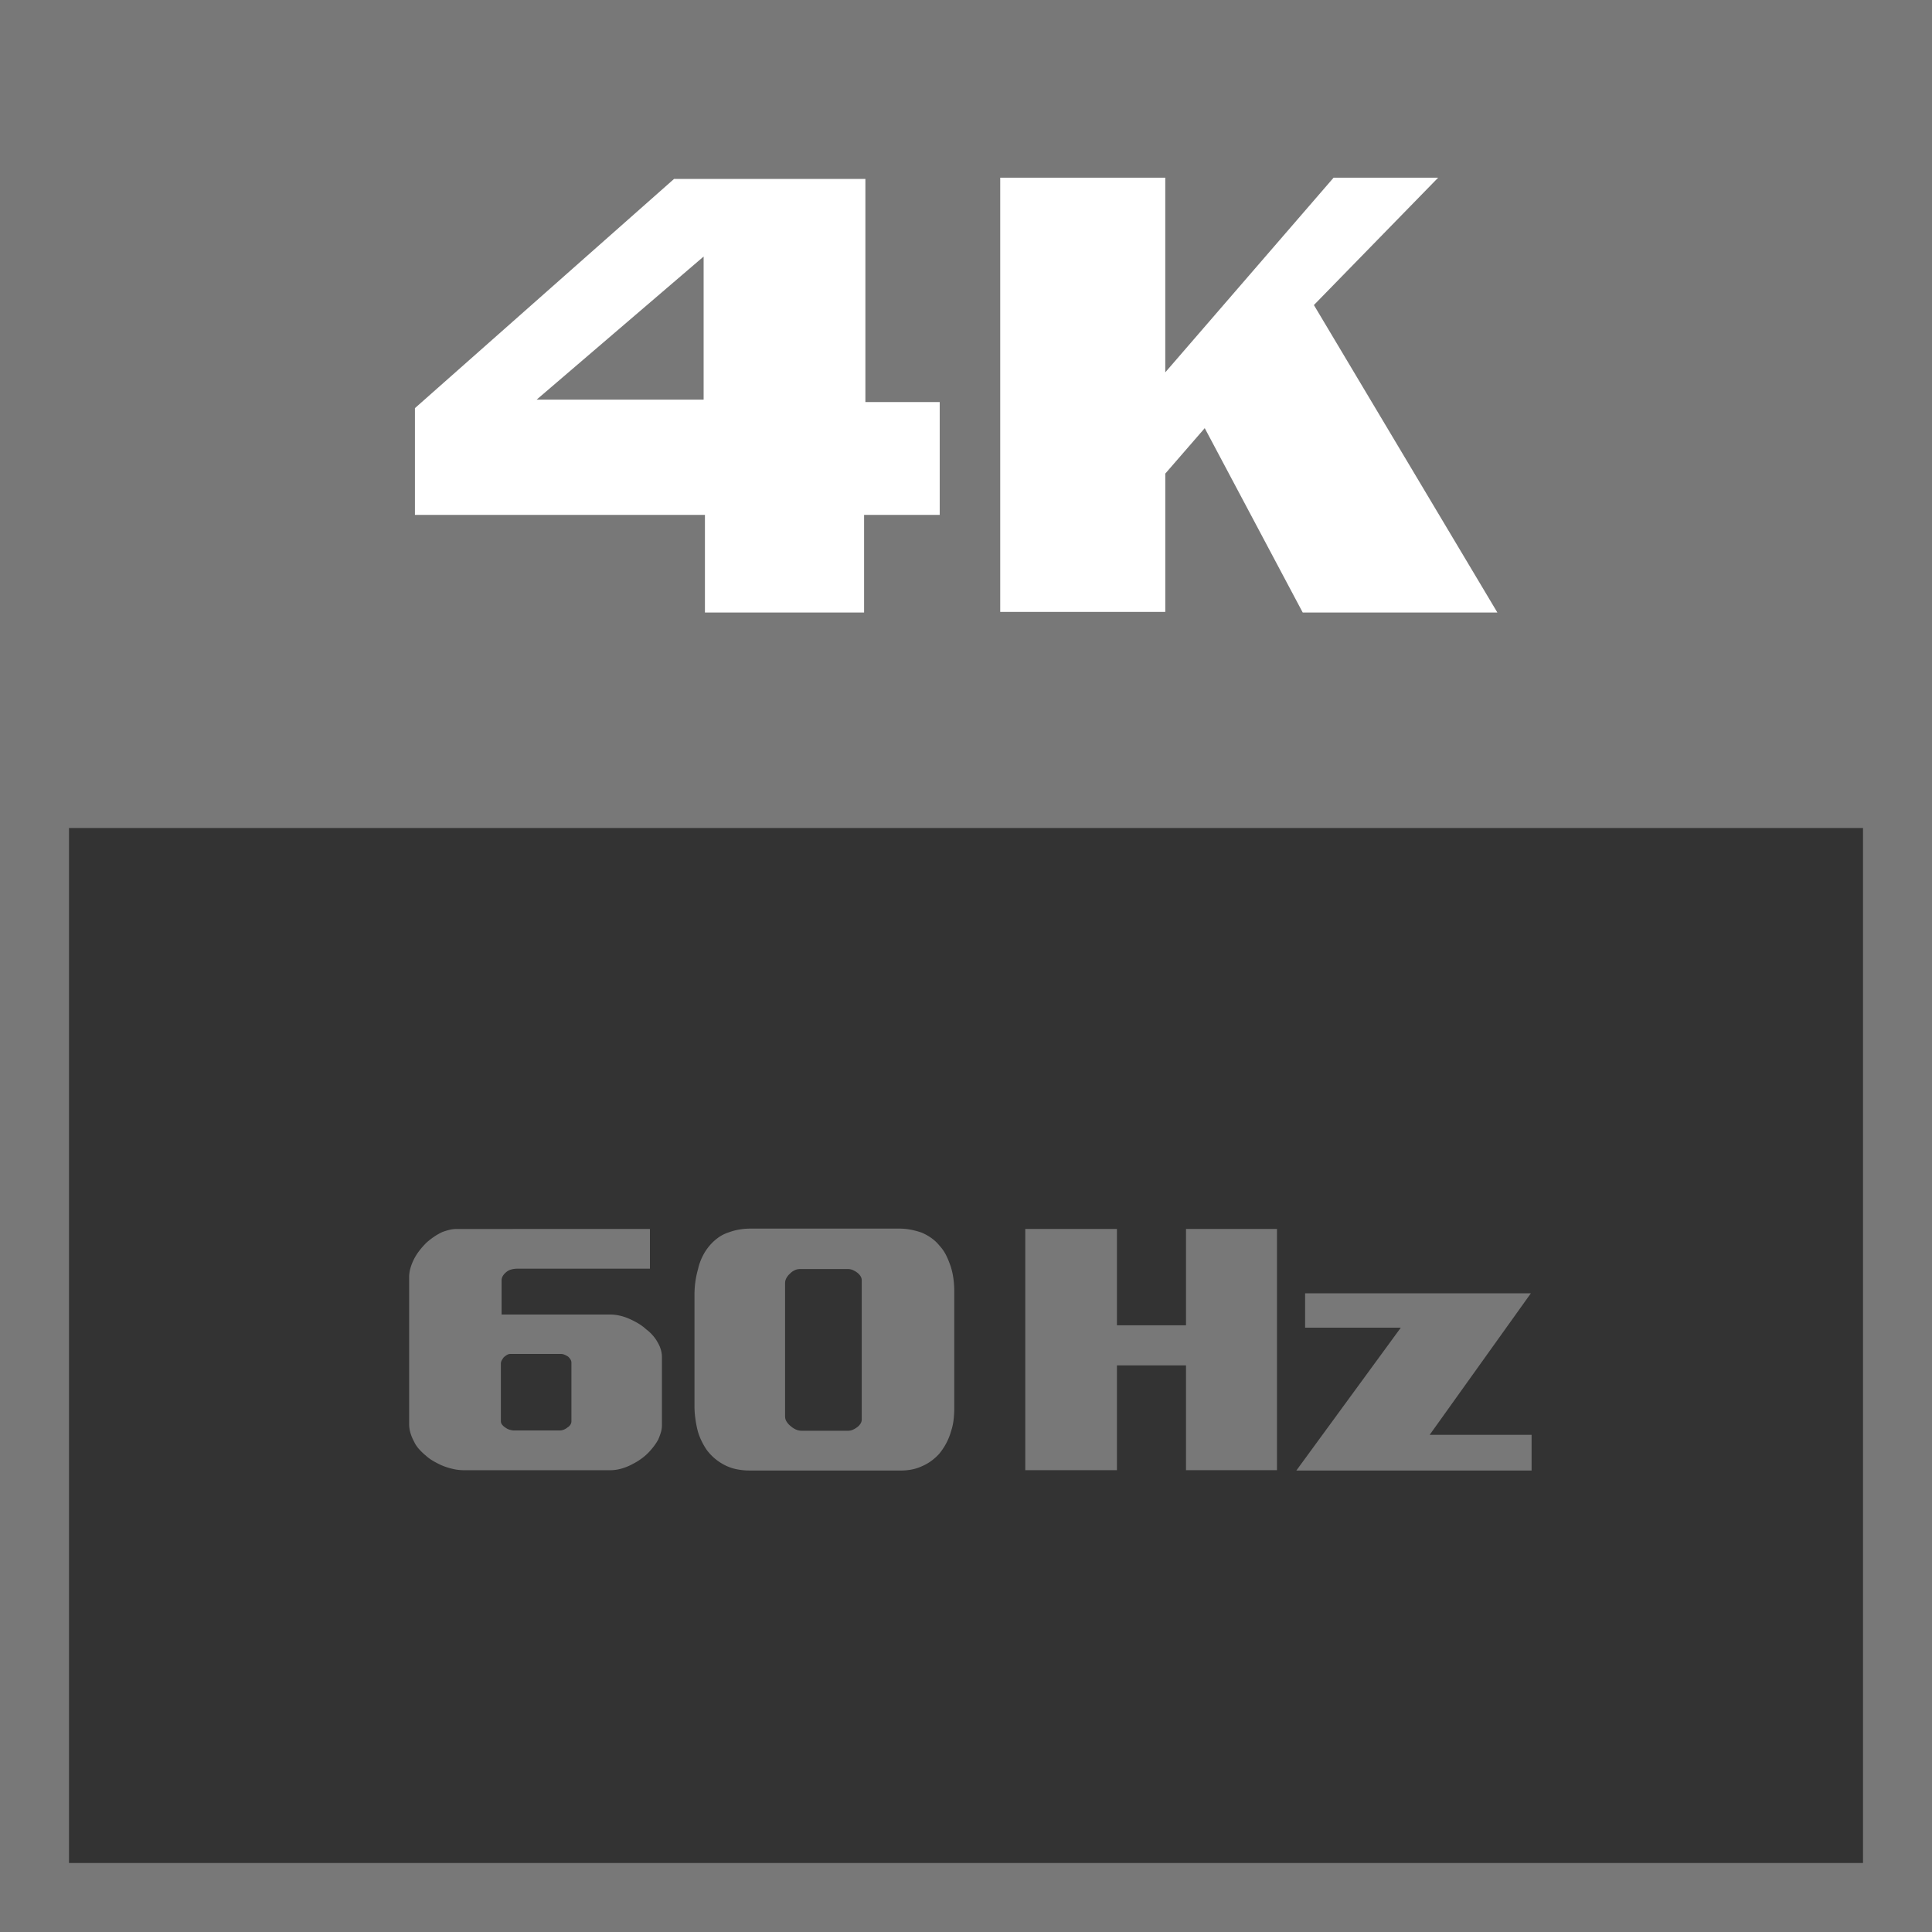
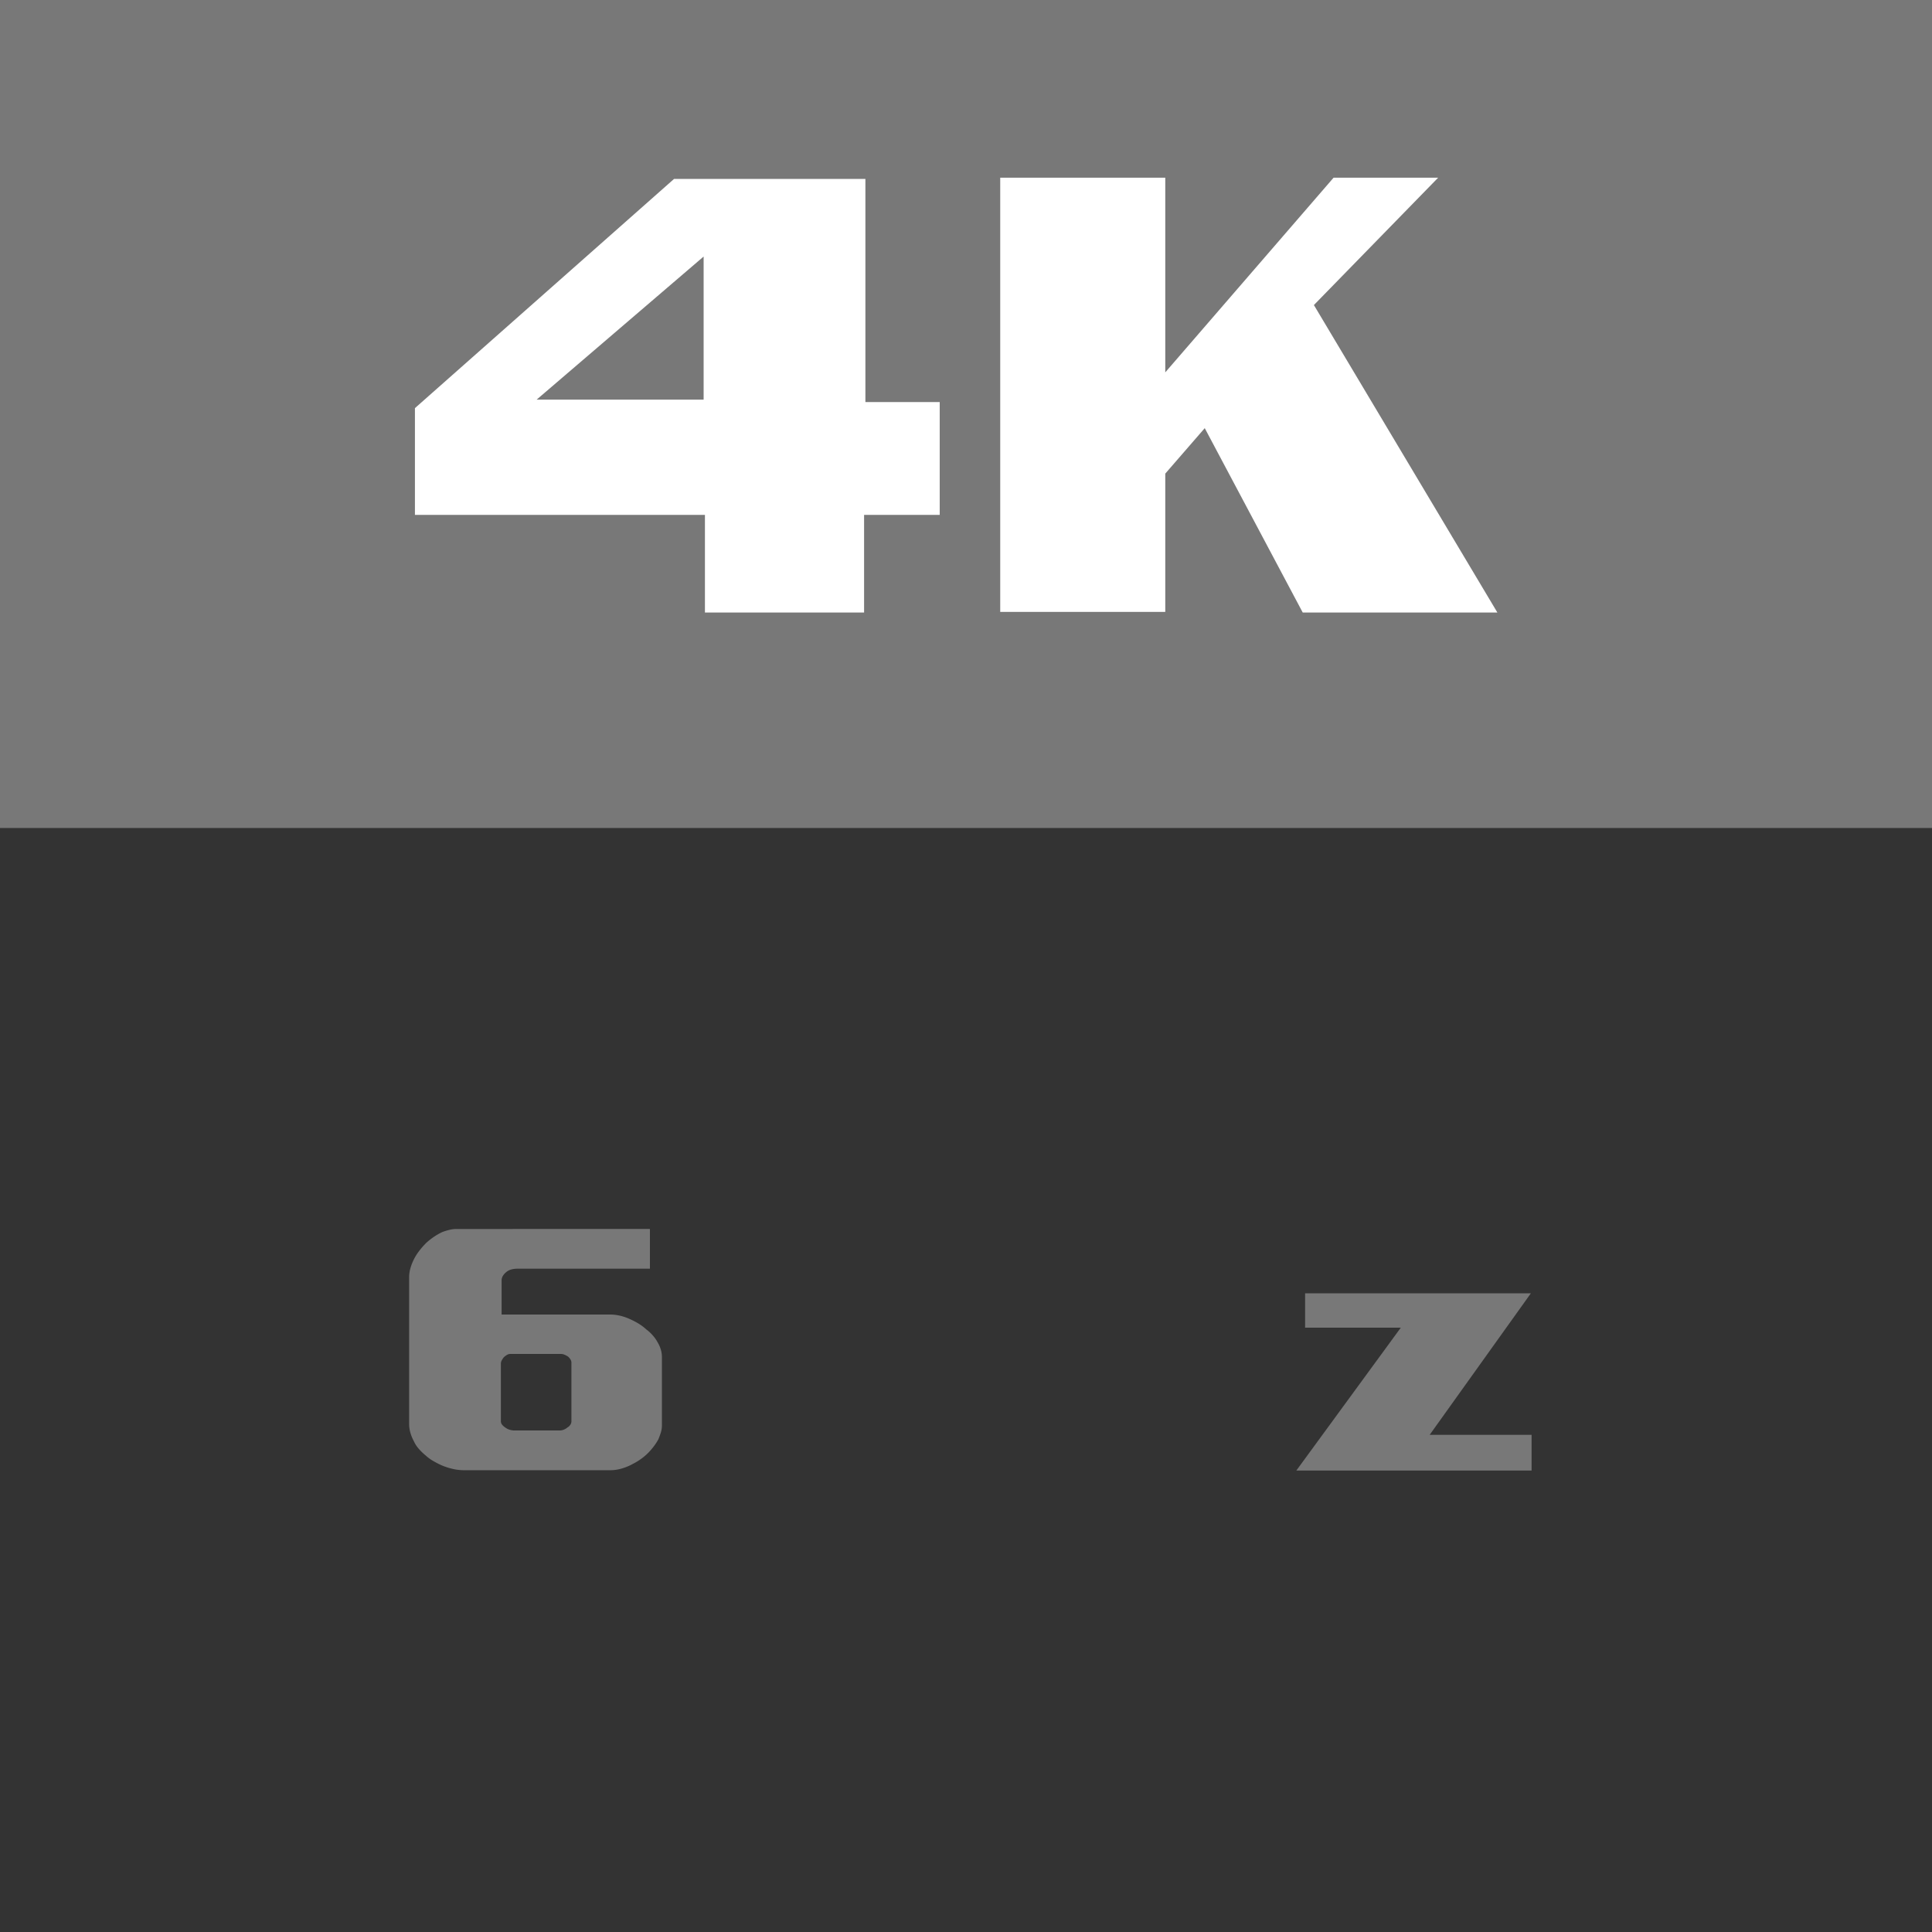
<svg xmlns="http://www.w3.org/2000/svg" id="Layer_1" data-name="Layer 1" viewBox="0 0 56 56">
  <rect x="0" y="0" width="56" height="56" fill="#333333" stroke="none" />
  <defs>
    <style>.cls-1{fill:#787878;}.cls-2{fill:#fff;}</style>
  </defs>
  <title>Features_Icons_All_vector</title>
  <g id="Border">
-     <path class="cls-1" d="M0,0V56H56V0ZM54,54H2V2H54Z" />
-   </g>
+     </g>
  <path class="cls-1" d="M18.838,35.622v1.152H14.984a.66.66,0,0,0-.154.02.379.379,0,0,0-.143.068.461.461,0,0,0-.106.112.265.265,0,0,0-.042.151v.977h3.134a1.319,1.319,0,0,1,.275.029,1.5,1.5,0,0,1,.275.088,2.374,2.374,0,0,1,.27.137,1.367,1.367,0,0,1,.238.176,1.162,1.162,0,0,1,.19.176,1.086,1.086,0,0,1,.138.195.94.94,0,0,1,.095.215.743.743,0,0,1,.032.215v1.982a.697.697,0,0,1-.032.21,2.043,2.043,0,0,1-.074.2,1.584,1.584,0,0,1-.127.195,1.988,1.988,0,0,1-.159.186,1.558,1.558,0,0,1-.212.181,1.747,1.747,0,0,1-.233.142,1.567,1.567,0,0,1-.328.137,1.199,1.199,0,0,1-.328.049H13.448a1.439,1.439,0,0,1-.328-.039,1.897,1.897,0,0,1-.328-.107,2.664,2.664,0,0,1-.244-.127,1.244,1.244,0,0,1-.212-.156,1.718,1.718,0,0,1-.196-.19.879.879,0,0,1-.143-.22,1.236,1.236,0,0,1-.101-.244.932.932,0,0,1-.037-.264v-4.248a.944.944,0,0,1,.037-.259,1.477,1.477,0,0,1,.101-.259,1.502,1.502,0,0,1,.154-.244,2.286,2.286,0,0,1,.196-.225,1.966,1.966,0,0,1,.228-.181,1.675,1.675,0,0,1,.249-.142,1.839,1.839,0,0,1,.207-.063.853.853,0,0,1,.206-.024Zm-2.573,3.623H14.793a.189.189,0,0,0-.101.029.568.568,0,0,0-.09.068.61.61,0,0,0-.058.088.199.199,0,0,0-.026.098v1.67a.162.162,0,0,0,.037.098.382.382,0,0,0,.101.088.368.368,0,0,0,.122.059.466.466,0,0,0,.122.02h1.324a.323.323,0,0,0,.117-.024.332.332,0,0,0,.106-.063.237.237,0,0,0,.084-.078.179.179,0,0,0,.032-.098V39.499a.178.178,0,0,0-.026-.093.384.384,0,0,0-.069-.083.584.584,0,0,0-.101-.054A.264.264,0,0,0,16.265,39.245Z" />
-   <path class="cls-1" d="M21.75,35.612h4.31a1.763,1.763,0,0,1,.355.034,2.322,2.322,0,0,1,.302.083,1.487,1.487,0,0,1,.286.161,1.169,1.169,0,0,1,.223.21,1.223,1.223,0,0,1,.207.303,2.683,2.683,0,0,1,.132.332,2.098,2.098,0,0,1,.074.352,2.955,2.955,0,0,1,.021.342v3.379a2.988,2.988,0,0,1-.021.356,1.661,1.661,0,0,1-.074.327,1.734,1.734,0,0,1-.143.352,1.831,1.831,0,0,1-.196.293,1.529,1.529,0,0,1-.233.21,1.371,1.371,0,0,1-.265.151,1.295,1.295,0,0,1-.302.098,1.665,1.665,0,0,1-.312.029H21.729a1.952,1.952,0,0,1-.36-.034,1.323,1.323,0,0,1-.339-.112,1.5,1.5,0,0,1-.551-.459,2.206,2.206,0,0,1-.159-.283,1.635,1.635,0,0,1-.116-.342q-.032-.146-.053-.308a2.656,2.656,0,0,1-.021-.347V37.526a2.735,2.735,0,0,1,.026-.376,2.696,2.696,0,0,1,.08-.376,1.575,1.575,0,0,1,.127-.356,1.467,1.467,0,0,1,.201-.308,1.398,1.398,0,0,1,.244-.229,1.085,1.085,0,0,1,.317-.161,1.649,1.649,0,0,1,.286-.078A1.868,1.868,0,0,1,21.75,35.612Zm2.838,1.172h-1.408a.342.342,0,0,0-.154.039.44.44,0,0,0-.132.098.478.478,0,0,0-.101.127.302.302,0,0,0-.037.146v3.867a.275.275,0,0,0,.048.151.487.487,0,0,0,.111.122.576.576,0,0,0,.148.098.397.397,0,0,0,.169.039h1.355a.337.337,0,0,0,.132-.029.624.624,0,0,0,.132-.078.359.359,0,0,0,.09-.098.216.216,0,0,0,.037-.117v-4.043a.216.216,0,0,0-.037-.117.359.359,0,0,0-.09-.098.624.624,0,0,0-.132-.078A.337.337,0,0,0,24.588,36.784Z" />
-   <path class="cls-1" d="M32.375,35.622v2.793H34.377v-2.793h2.637v6.992H34.377V39.577H32.375v3.037H29.718V35.622Z" />
  <path class="cls-1" d="M44.373,37.487l-2.933,4.102H44.394V42.624H37.575L40.603,38.483H37.829v-.996Z" />
  <rect class="cls-1" width="56" height="24" />
  <path class="cls-2" d="M25.084,5.186V11.654h2.154v3.27H25.046v2.83H20.433V14.924H12.027V11.83L19.538,5.186Zm-4.689,2.25L15.554,11.584H20.395Z" />
  <path class="cls-2" d="M28.992,5.15h4.784V10.793l4.879-5.643H41.686L38.084,8.842l5.318,8.912h-5.642l-2.84-5.344-1.144,1.318v4.008H28.992Z" />
</svg>